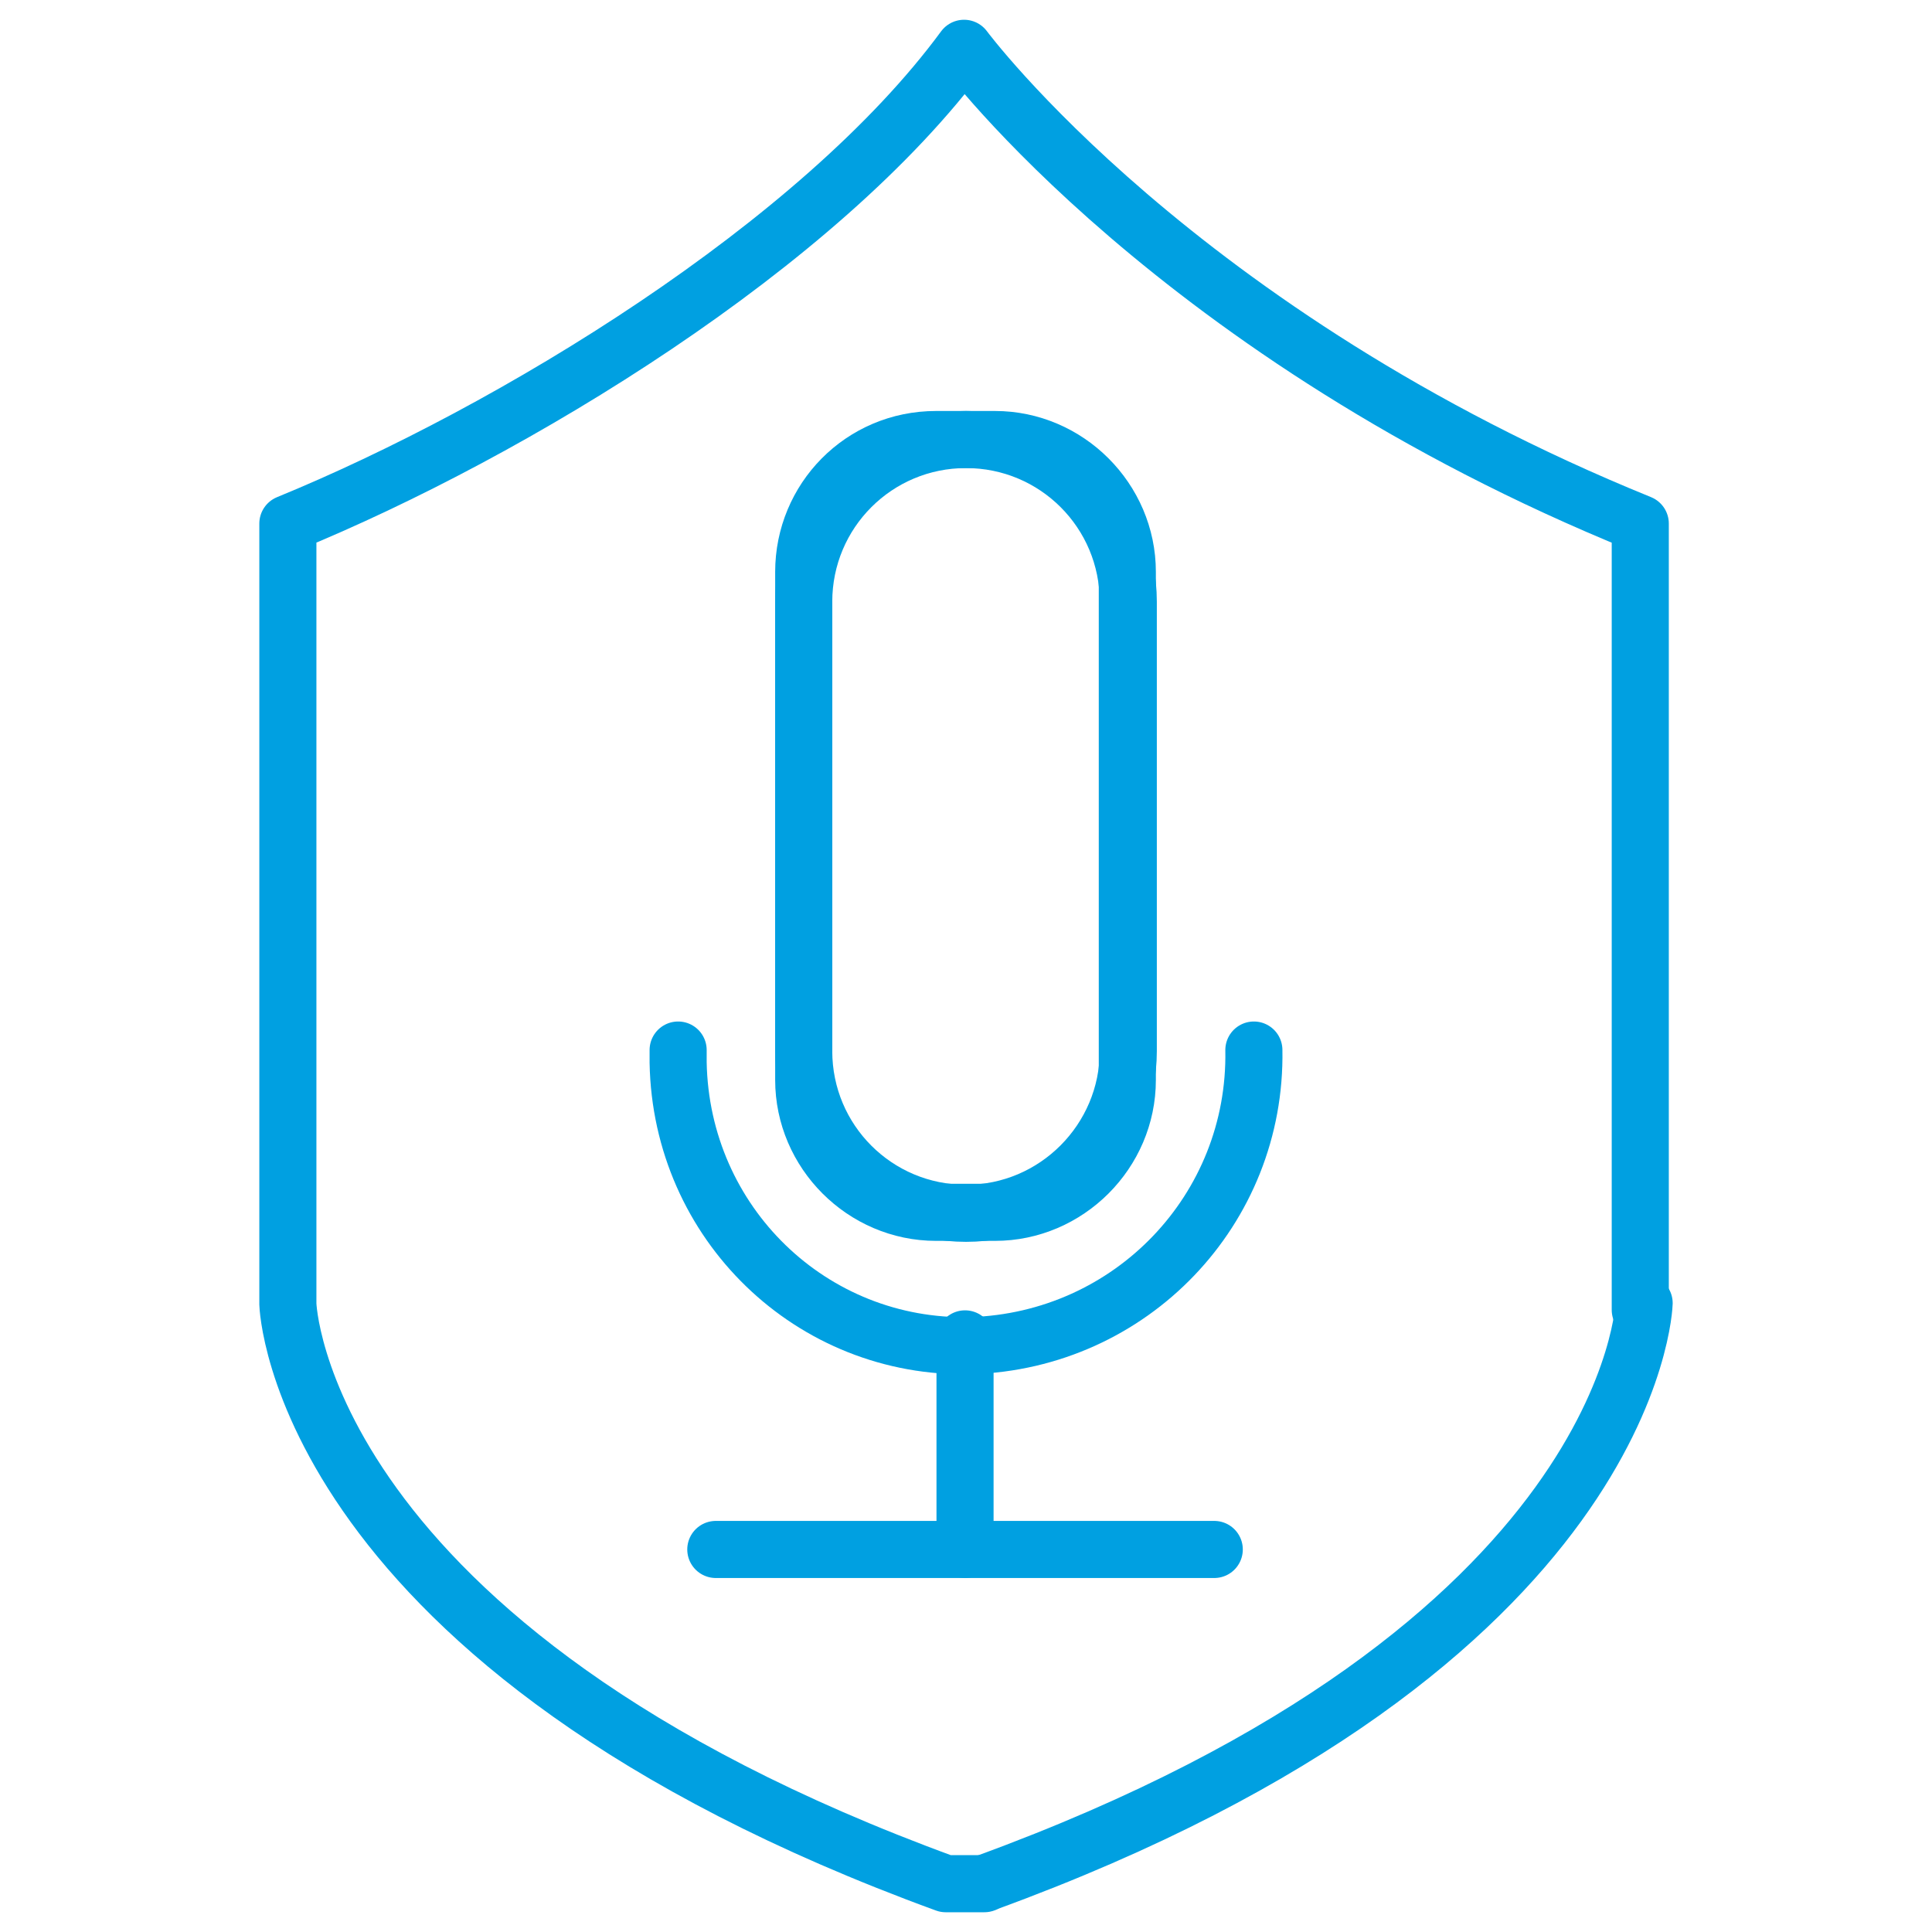
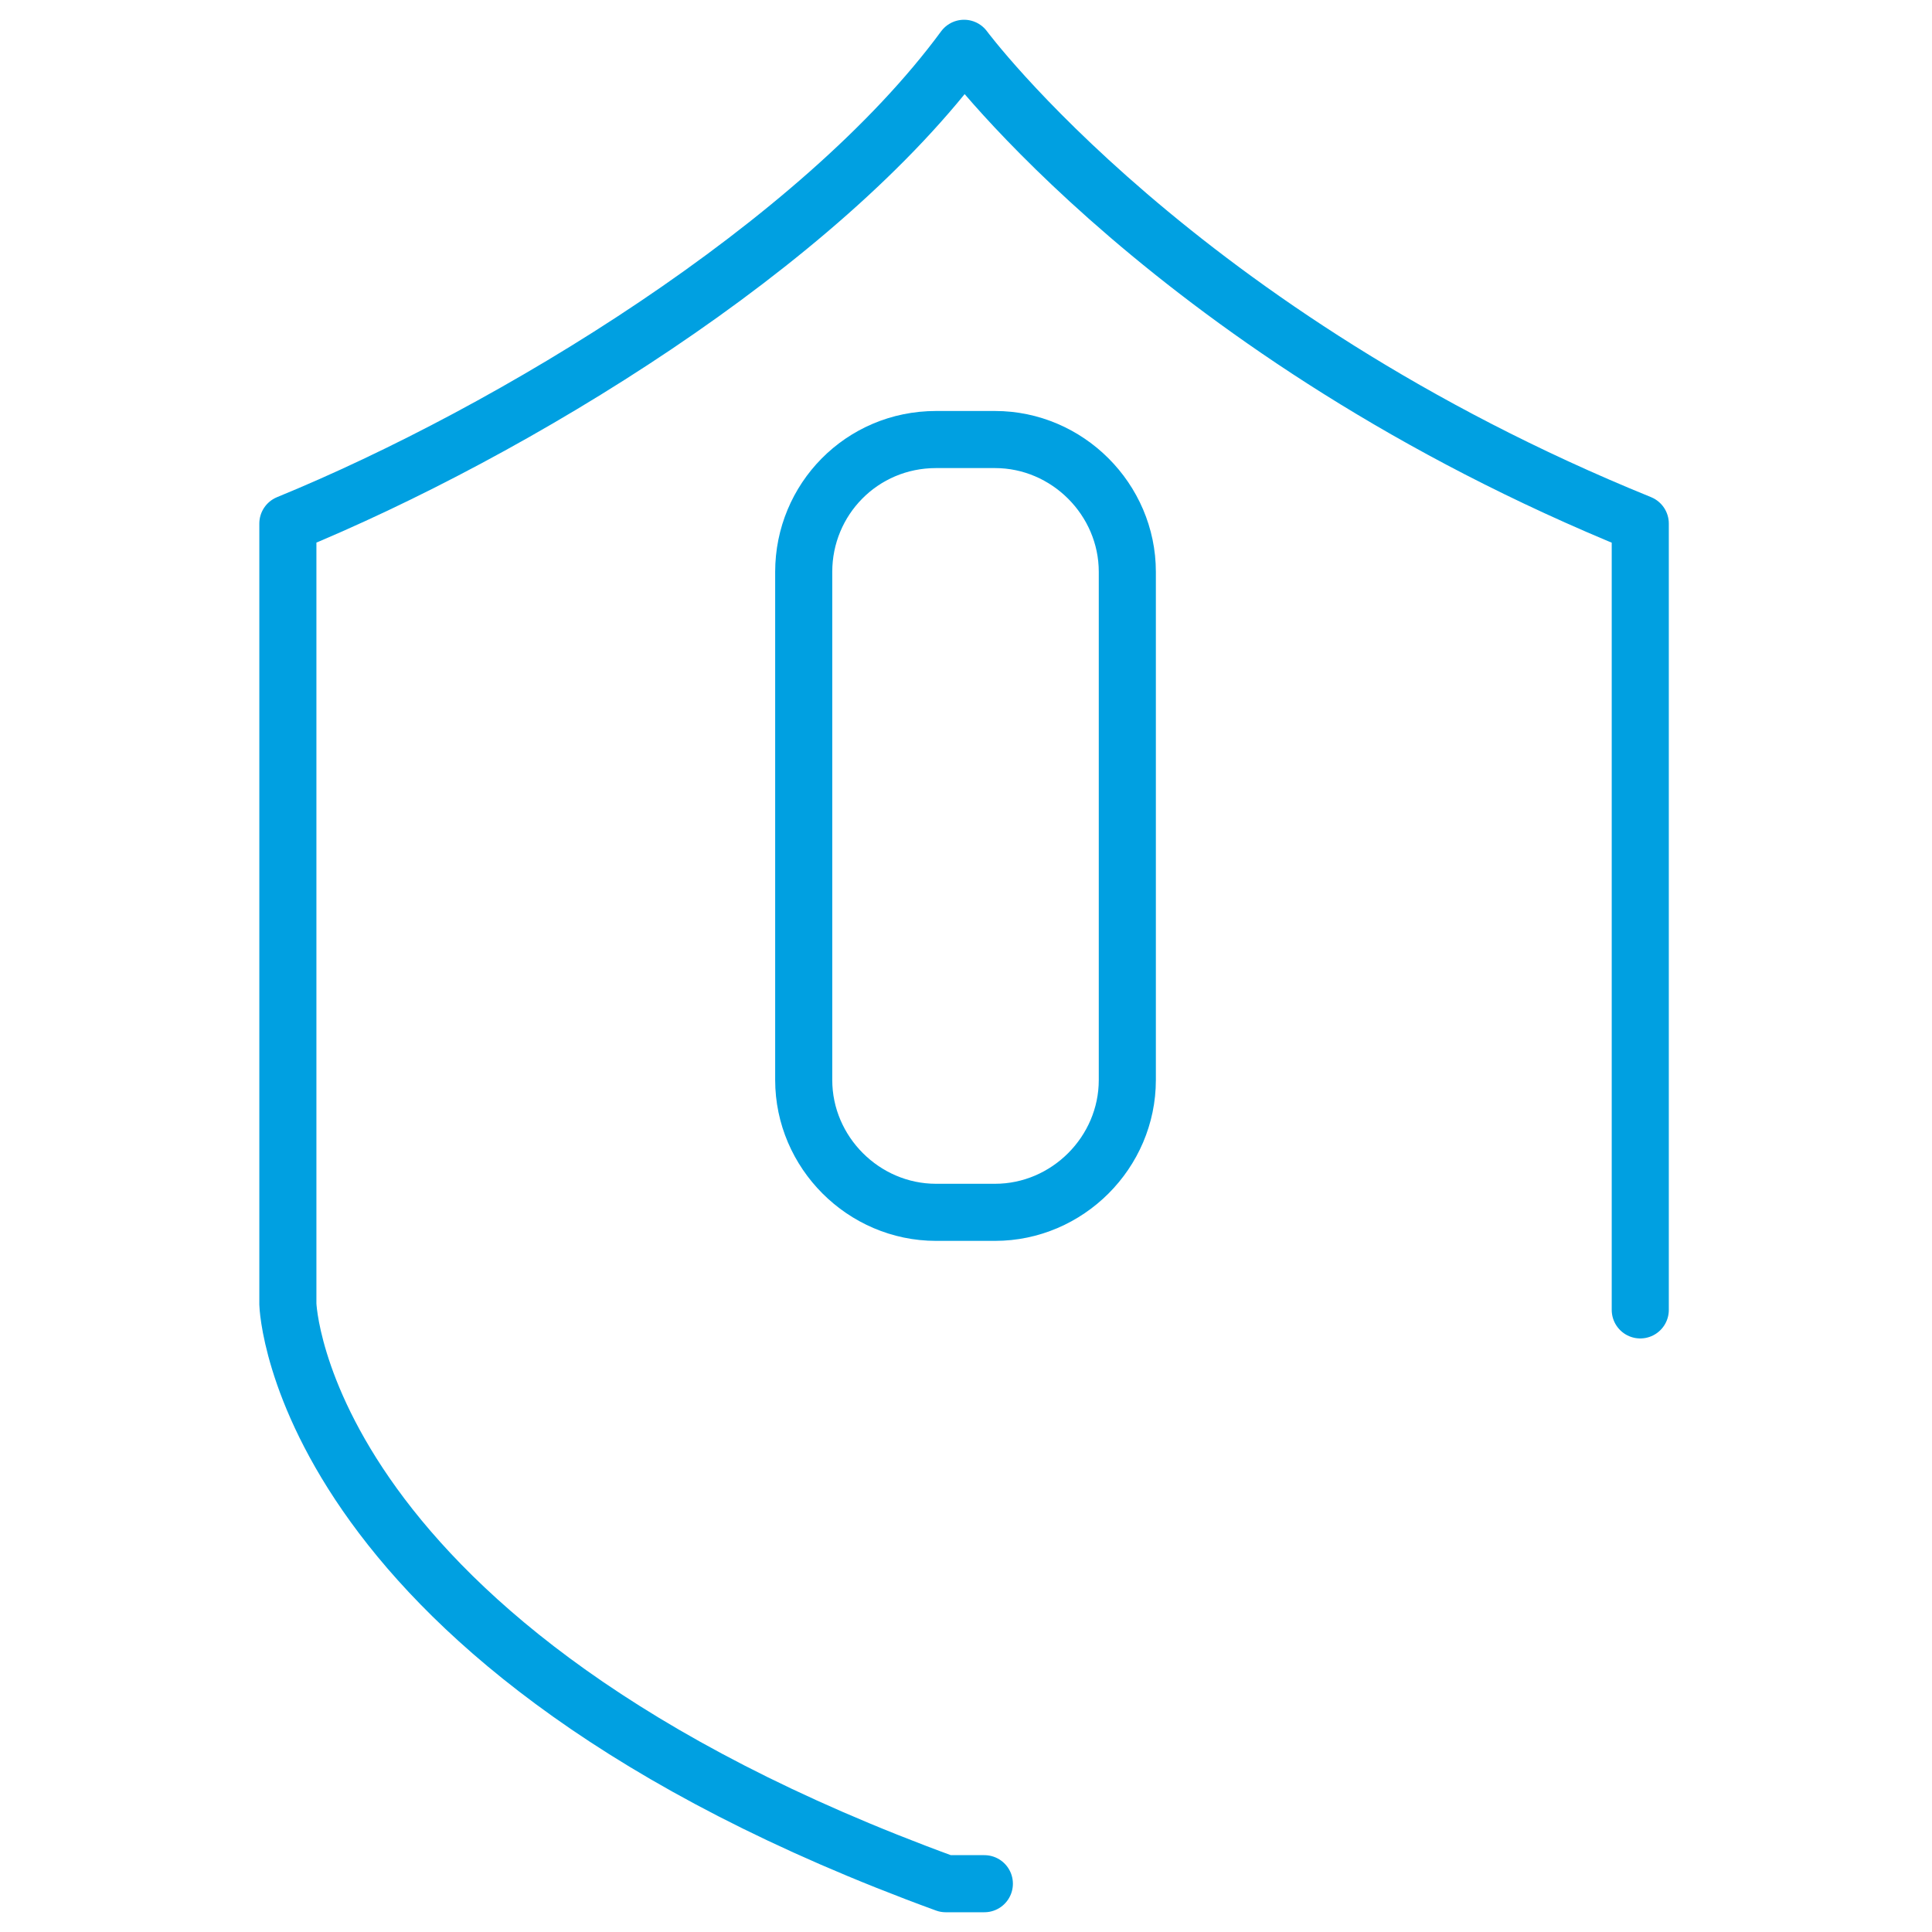
<svg xmlns="http://www.w3.org/2000/svg" version="1.1" id="Layer_1" x="0px" y="0px" viewBox="0 0 200 200" style="enable-background:new 0 0 200 200;" xml:space="preserve">
  <style type="text/css">
	.st0{fill:none;stroke:#00A0E1;stroke-width:5.91;stroke-linecap:round;stroke-linejoin:round;}
</style>
  <title>CS_5</title>
  <path class="st0" d="M96.9,45.5h6.1c7.5,0,13.7,6.2,13.7,13.7v52.6c0,7.5-6.2,13.7-13.7,13.7h-6.1c-7.5,0-13.7-6.2-13.7-13.7V59.2  C83.2,51.7,89.2,45.5,96.9,45.5z" />
-   <path class="st0" d="M129.8,108.7c0.3,16.5-12.7,30.1-29.3,30.6C84,139.7,70.5,126.6,70.2,110c0-0.4,0-0.9,0-1.3" />
-   <path class="st0" d="M100,125.6L100,125.6c-9.3,0-16.8-7.5-16.8-16.8l0,0V62.3c0-9.3,7.5-16.8,16.8-16.8s16.8,7.5,16.8,16.8v46.5  C116.8,118,109.3,125.6,100,125.6L100,125.6z" />
-   <line class="st0" x1="99.9" y1="138.6" x2="99.9" y2="160.4" />
-   <line class="st0" x1="74.1" y1="160.4" x2="125.7" y2="160.4" />
  <path class="st0" d="M101.9,195h-4c-67.1-24.5-68.1-60-68.1-60V54.2c23.2-9.5,55-28.8,70-49.2c0,0,22,29.7,70,49.2v81.4" />
-   <path class="st0" d="M170.2,134.9c0,0-1,35.5-68.1,60" />
</svg>